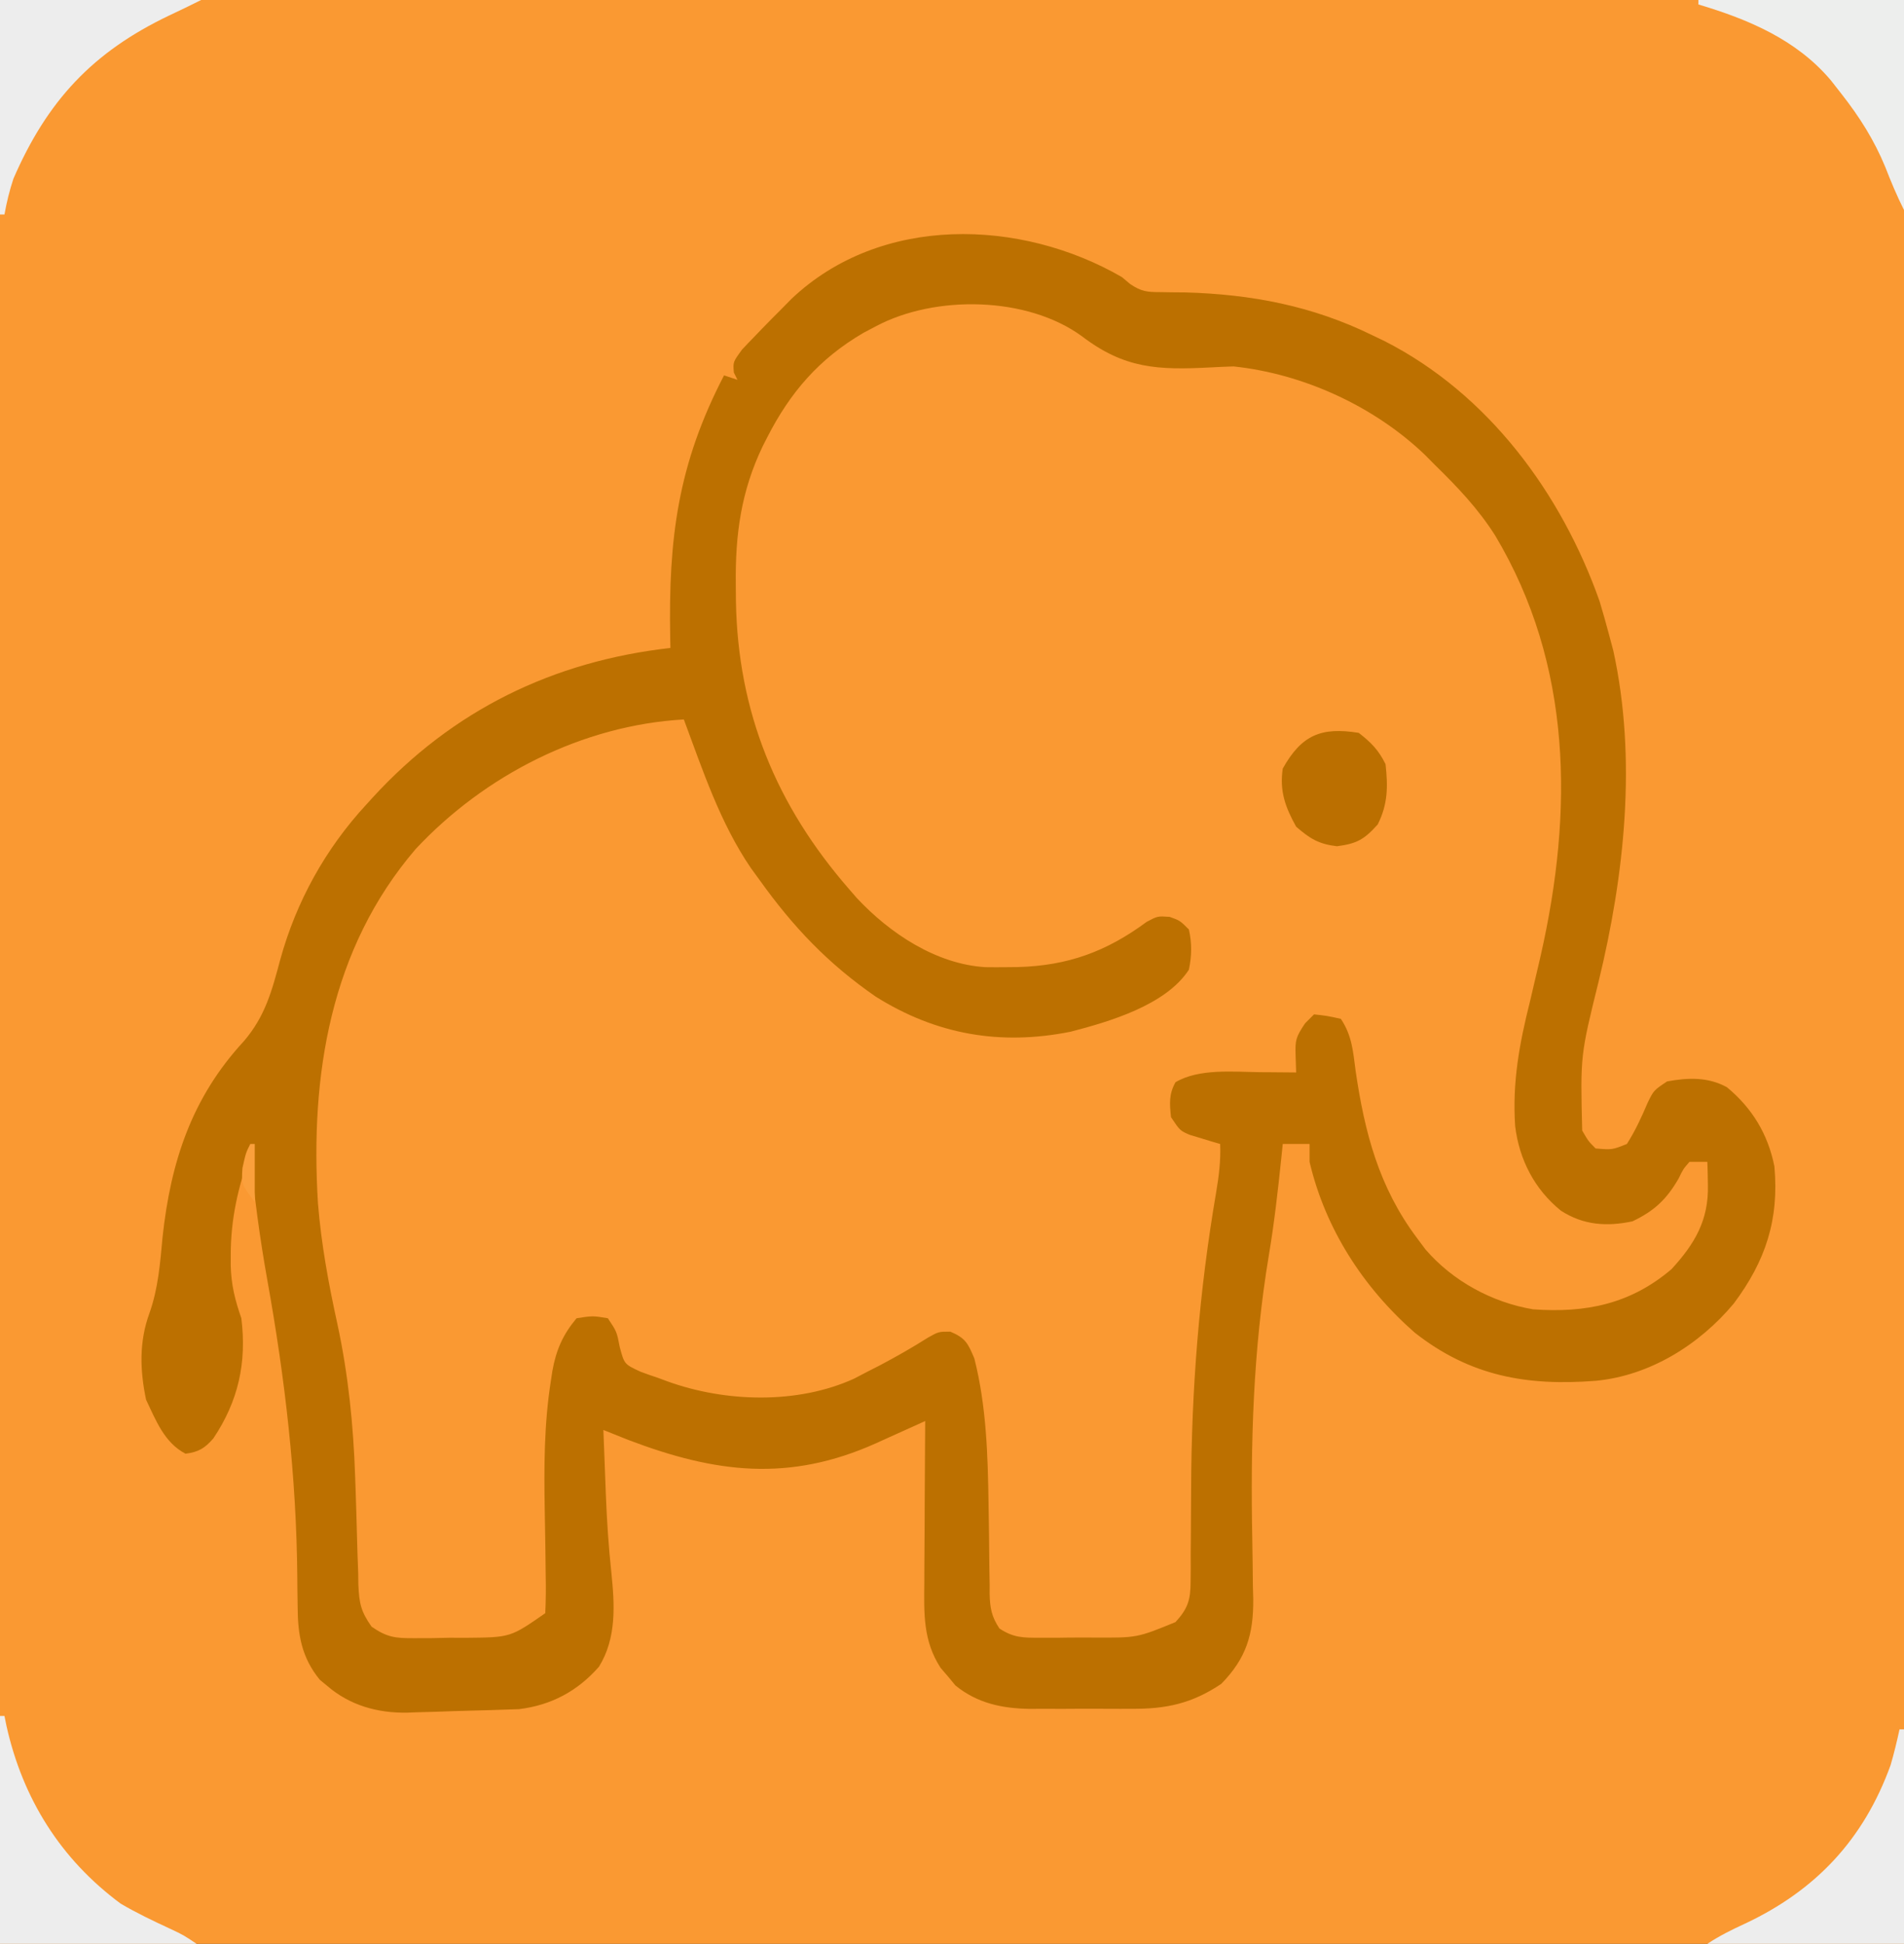
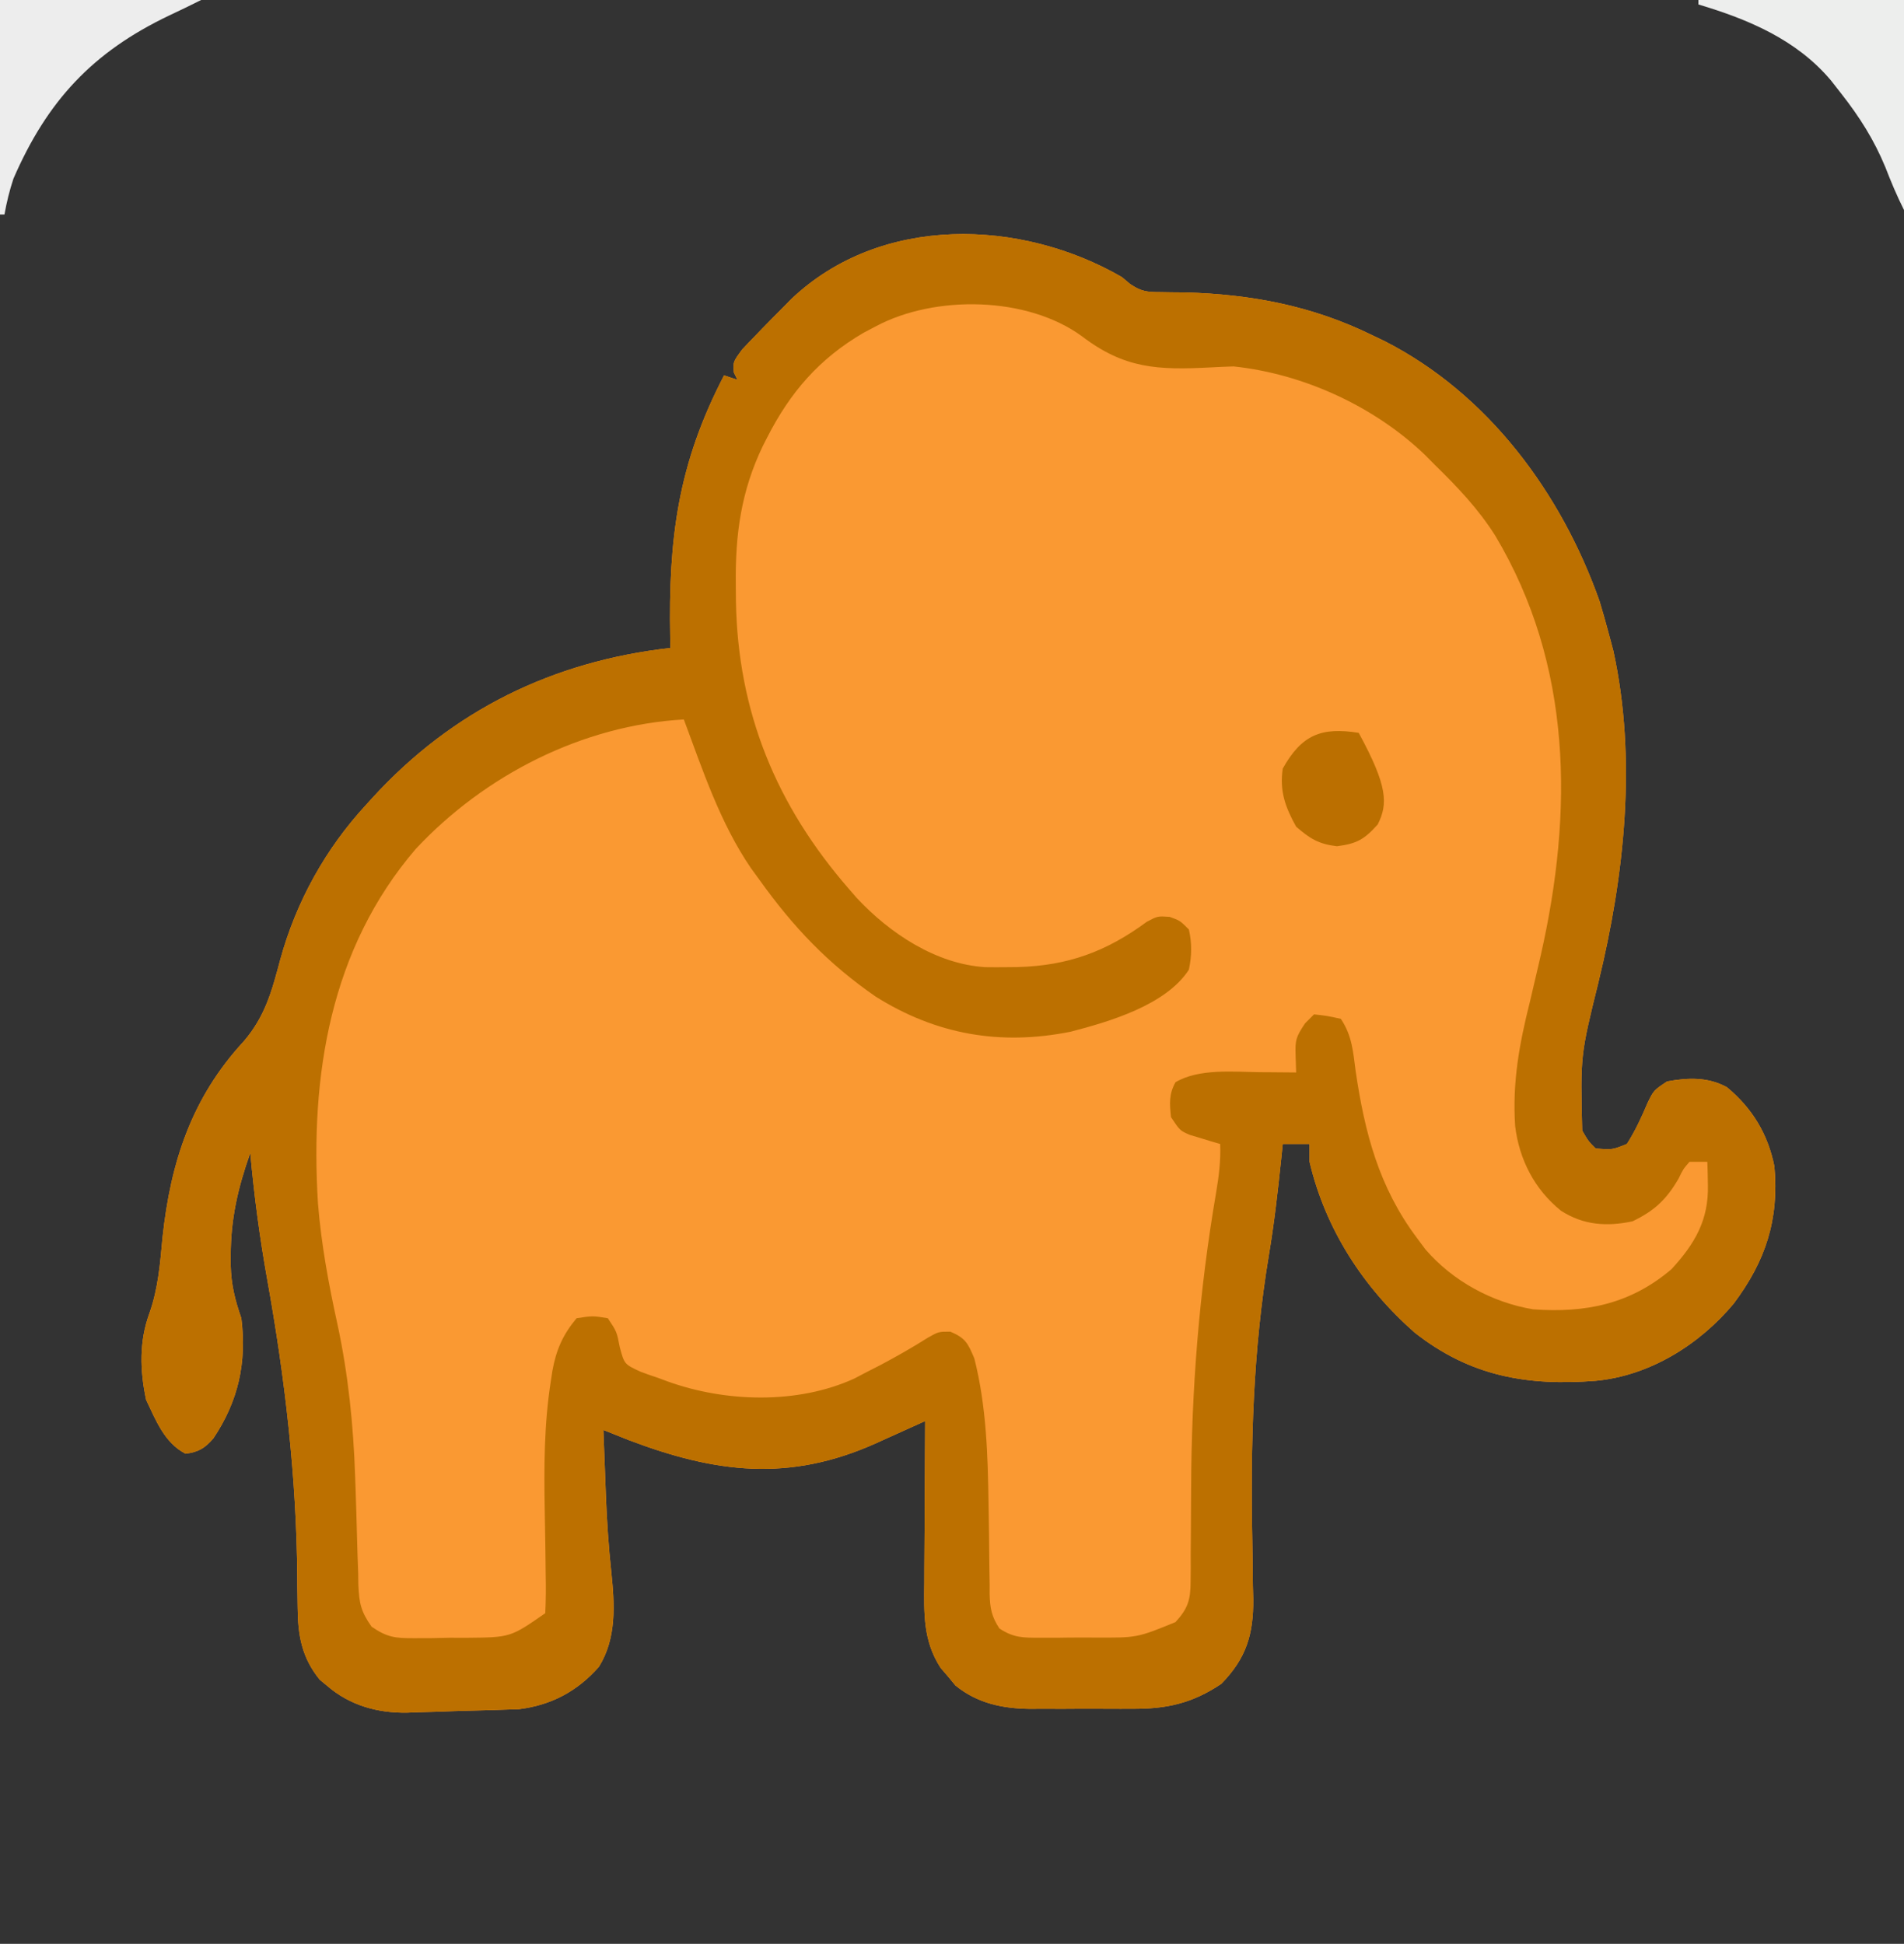
<svg xmlns="http://www.w3.org/2000/svg" version="1.1" width="426" height="435">
  <rect width="100%" height="100%" fill="#333333" stroke="none" />
-   <path d="M0 0 C140.58 0 281.16 0 426 0 C426 143.55 426 287.1 426 435 C285.42 435 144.84 435 0 435 C0 291.45 0 147.9 0 0 Z " fill="#FA9932" transform="translate(0,0)" />
  <path d="M0 0 C0.619 0.518 1.238 1.037 1.876 1.571 C4.351 3.236 5.619 3.368 8.57 3.371 C9.458 3.386 10.346 3.4 11.26 3.415 C12.206 3.422 13.151 3.43 14.125 3.438 C28.94 3.843 42.609 6.439 56 13 C56.92 13.441 57.841 13.882 58.789 14.336 C81.981 26.161 98.309 48.319 106.875 72.5 C107.624 74.988 108.333 77.489 109 80 C109.318 81.196 109.637 82.392 109.965 83.625 C115.28 107.921 112.462 133.894 106.641 157.78 C102.586 174.201 102.586 174.201 103 191 C104.394 193.397 104.394 193.397 106 195 C109.698 195.318 109.698 195.318 113 194 C114.888 191.028 116.266 188.025 117.641 184.785 C119 182 119 182 122 180 C126.67 179.148 131.118 178.975 135.359 181.285 C141.03 185.965 144.558 191.791 146 199 C147.081 210.931 144.045 220.175 136.902 229.719 C129.229 238.92 118.107 245.871 106 247 C90.68 248.192 77.946 245.997 65.523 236.215 C54.003 226.103 45.536 213.029 42 198 C42 196.68 42 195.36 42 194 C40.02 194 38.04 194 36 194 C35.89 195.079 35.781 196.158 35.668 197.27 C34.913 204.48 34.108 211.659 32.907 218.811 C29.339 240.197 28.771 261.166 29.192 282.815 C29.252 286.156 29.288 289.495 29.32 292.836 C29.361 294.344 29.361 294.344 29.402 295.882 C29.458 303.787 27.823 309.113 22.25 314.812 C15.704 319.219 9.897 320.46 2.188 320.398 C1.374 320.401 0.561 320.404 -0.277 320.407 C-1.984 320.409 -3.692 320.404 -5.399 320.391 C-7.993 320.375 -10.586 320.391 -13.18 320.41 C-14.849 320.408 -16.518 320.404 -18.188 320.398 C-19.335 320.408 -19.335 320.408 -20.505 320.417 C-26.701 320.337 -32.315 319.194 -37.242 315.168 C-37.781 314.514 -38.32 313.861 -38.875 313.188 C-39.429 312.542 -39.984 311.896 -40.555 311.23 C-44.483 305.169 -44.267 299.098 -44.195 292.133 C-44.192 291.098 -44.19 290.063 -44.187 288.997 C-44.176 285.706 -44.15 282.416 -44.125 279.125 C-44.115 276.888 -44.106 274.651 -44.098 272.414 C-44.076 266.943 -44.042 261.471 -44 256 C-44.51 256.232 -45.02 256.464 -45.545 256.703 C-47.888 257.765 -50.233 258.82 -52.578 259.875 C-53.38 260.24 -54.182 260.605 -55.008 260.98 C-74.456 269.703 -90.92 267.649 -110.375 260.25 C-112.252 259.506 -114.128 258.759 -116 258 C-115.859 261.792 -115.711 265.583 -115.562 269.375 C-115.523 270.436 -115.484 271.497 -115.443 272.59 C-115.213 278.377 -114.837 284.107 -114.22 289.865 C-113.47 297.132 -113.016 304.58 -117 311 C-121.812 316.471 -127.669 319.588 -134.881 320.48 C-136.273 320.541 -137.666 320.586 -139.059 320.617 C-139.807 320.642 -140.555 320.667 -141.325 320.693 C-142.897 320.742 -144.47 320.783 -146.042 320.818 C-148.429 320.875 -150.812 320.963 -153.197 321.055 C-154.734 321.098 -156.271 321.14 -157.809 321.18 C-158.862 321.222 -158.862 321.222 -159.937 321.264 C-166.508 321.367 -172.739 319.645 -177.812 315.25 C-178.355 314.801 -178.898 314.353 -179.457 313.891 C-183.512 308.922 -184.371 303.875 -184.406 297.609 C-184.426 296.177 -184.446 294.745 -184.466 293.313 C-184.471 292.569 -184.476 291.825 -184.481 291.059 C-184.666 268.441 -187.222 246.526 -191.222 224.265 C-192.902 214.872 -194.148 205.502 -195 196 C-197.757 203.766 -199.389 210.784 -199.375 219 C-199.376 219.705 -199.378 220.41 -199.379 221.136 C-199.288 225.472 -198.415 228.936 -197 233 C-195.772 242.951 -197.67 251.538 -203.27 259.895 C-205.183 262.099 -206.602 262.95 -209.5 263.312 C-214.23 260.829 -216.086 255.914 -218.312 251.25 C-219.705 244.669 -219.894 238.226 -217.566 231.875 C-215.588 226.285 -215.172 220.687 -214.625 214.812 C-212.813 198.049 -208.126 183.632 -196.438 171 C-191.646 165.393 -190.166 159.738 -188.304 152.77 C-184.73 139.758 -178.176 127.918 -169 118 C-168.547 117.5 -168.093 117.001 -167.626 116.486 C-149.729 96.941 -127.32 85.97 -101 83 C-101.016 82.255 -101.031 81.511 -101.048 80.744 C-101.456 58.477 -99.356 41.945 -89 22 C-88.01 22.33 -87.02 22.66 -86 23 C-86.267 22.46 -86.534 21.92 -86.809 21.363 C-87 19 -87 19 -84.973 16.23 C-84.017 15.202 -83.046 14.189 -82.062 13.188 C-81.553 12.656 -81.044 12.124 -80.519 11.576 C-79.028 10.034 -77.518 8.515 -76 7 C-75.309 6.297 -74.618 5.595 -73.906 4.871 C-53.909 -14.067 -22.625 -13.085 0 0 Z " fill="#FA9932" transform="translate(251,62)" />
  <path d="M0 0 C0.619 0.518 1.238 1.037 1.876 1.571 C4.351 3.236 5.619 3.368 8.57 3.371 C9.458 3.386 10.346 3.4 11.26 3.415 C12.206 3.422 13.151 3.43 14.125 3.438 C28.94 3.843 42.609 6.439 56 13 C56.92 13.441 57.841 13.882 58.789 14.336 C81.981 26.161 98.309 48.319 106.875 72.5 C107.624 74.988 108.333 77.489 109 80 C109.318 81.196 109.637 82.392 109.965 83.625 C115.28 107.921 112.462 133.894 106.641 157.78 C102.586 174.201 102.586 174.201 103 191 C104.394 193.397 104.394 193.397 106 195 C109.698 195.318 109.698 195.318 113 194 C114.888 191.028 116.266 188.025 117.641 184.785 C119 182 119 182 122 180 C126.67 179.148 131.118 178.975 135.359 181.285 C141.03 185.965 144.558 191.791 146 199 C147.081 210.931 144.045 220.175 136.902 229.719 C129.229 238.92 118.107 245.871 106 247 C90.68 248.192 77.946 245.997 65.523 236.215 C54.003 226.103 45.536 213.029 42 198 C42 196.68 42 195.36 42 194 C40.02 194 38.04 194 36 194 C35.89 195.079 35.781 196.158 35.668 197.27 C34.913 204.48 34.108 211.659 32.907 218.811 C29.339 240.197 28.771 261.166 29.192 282.815 C29.252 286.156 29.288 289.495 29.32 292.836 C29.361 294.344 29.361 294.344 29.402 295.882 C29.458 303.787 27.823 309.113 22.25 314.812 C15.704 319.219 9.897 320.46 2.188 320.398 C1.374 320.401 0.561 320.404 -0.277 320.407 C-1.984 320.409 -3.692 320.404 -5.399 320.391 C-7.993 320.375 -10.586 320.391 -13.18 320.41 C-14.849 320.408 -16.518 320.404 -18.188 320.398 C-19.335 320.408 -19.335 320.408 -20.505 320.417 C-26.701 320.337 -32.315 319.194 -37.242 315.168 C-37.781 314.514 -38.32 313.861 -38.875 313.188 C-39.429 312.542 -39.984 311.896 -40.555 311.23 C-44.483 305.169 -44.267 299.098 -44.195 292.133 C-44.192 291.098 -44.19 290.063 -44.187 288.997 C-44.176 285.706 -44.15 282.416 -44.125 279.125 C-44.115 276.888 -44.106 274.651 -44.098 272.414 C-44.076 266.943 -44.042 261.471 -44 256 C-44.51 256.232 -45.02 256.464 -45.545 256.703 C-47.888 257.765 -50.233 258.82 -52.578 259.875 C-53.38 260.24 -54.182 260.605 -55.008 260.98 C-74.456 269.703 -90.92 267.649 -110.375 260.25 C-112.252 259.506 -114.128 258.759 -116 258 C-115.859 261.792 -115.711 265.583 -115.562 269.375 C-115.523 270.436 -115.484 271.497 -115.443 272.59 C-115.213 278.377 -114.837 284.107 -114.22 289.865 C-113.47 297.132 -113.016 304.58 -117 311 C-121.812 316.471 -127.669 319.588 -134.881 320.48 C-136.273 320.541 -137.666 320.586 -139.059 320.617 C-139.807 320.642 -140.555 320.667 -141.325 320.693 C-142.897 320.742 -144.47 320.783 -146.042 320.818 C-148.429 320.875 -150.812 320.963 -153.197 321.055 C-154.734 321.098 -156.271 321.14 -157.809 321.18 C-158.862 321.222 -158.862 321.222 -159.937 321.264 C-166.508 321.367 -172.739 319.645 -177.812 315.25 C-178.355 314.801 -178.898 314.353 -179.457 313.891 C-183.512 308.922 -184.371 303.875 -184.406 297.609 C-184.426 296.177 -184.446 294.745 -184.466 293.313 C-184.471 292.569 -184.476 291.825 -184.481 291.059 C-184.666 268.441 -187.222 246.526 -191.222 224.265 C-192.902 214.872 -194.148 205.502 -195 196 C-197.757 203.766 -199.389 210.784 -199.375 219 C-199.376 219.705 -199.378 220.41 -199.379 221.136 C-199.288 225.472 -198.415 228.936 -197 233 C-195.772 242.951 -197.67 251.538 -203.27 259.895 C-205.183 262.099 -206.602 262.95 -209.5 263.312 C-214.23 260.829 -216.086 255.914 -218.312 251.25 C-219.705 244.669 -219.894 238.226 -217.566 231.875 C-215.588 226.285 -215.172 220.687 -214.625 214.812 C-212.813 198.049 -208.126 183.632 -196.438 171 C-191.646 165.393 -190.166 159.738 -188.304 152.77 C-184.73 139.758 -178.176 127.918 -169 118 C-168.547 117.5 -168.093 117.001 -167.626 116.486 C-149.729 96.941 -127.32 85.97 -101 83 C-101.016 82.255 -101.031 81.511 -101.048 80.744 C-101.456 58.477 -99.356 41.945 -89 22 C-88.01 22.33 -87.02 22.66 -86 23 C-86.267 22.46 -86.534 21.92 -86.809 21.363 C-87 19 -87 19 -84.973 16.23 C-84.017 15.202 -83.046 14.189 -82.062 13.188 C-81.553 12.656 -81.044 12.124 -80.519 11.576 C-79.028 10.034 -77.518 8.515 -76 7 C-75.309 6.297 -74.618 5.595 -73.906 4.871 C-53.909 -14.067 -22.625 -13.085 0 0 Z M-55 11 C-55.92 11.486 -56.841 11.972 -57.789 12.473 C-67.716 18.256 -74.21 25.798 -79.375 35.938 C-79.697 36.569 -80.019 37.201 -80.35 37.851 C-85.197 47.963 -86.507 57.604 -86.375 68.75 C-86.365 69.988 -86.355 71.227 -86.344 72.503 C-85.923 97.37 -77.321 118.257 -61 137 C-60.448 137.636 -59.897 138.271 -59.328 138.926 C-51.97 146.827 -41.545 153.781 -30.52 154.434 C-28.951 154.457 -27.381 154.458 -25.812 154.438 C-24.982 154.429 -24.151 154.421 -23.295 154.412 C-12.093 154.108 -3.451 150.957 5.562 144.293 C8 143 8 143 10.688 143.176 C13 144 13 144 15 146 C15.701 149.103 15.652 151.89 15 155 C9.863 162.94 -2.817 166.633 -11.438 168.875 C-27.129 172.025 -41.482 169.56 -55.066 161.027 C-65.737 153.653 -73.513 145.465 -81 135 C-81.659 134.095 -82.317 133.19 -82.996 132.258 C-89.891 122.154 -93.756 110.39 -98 99 C-120.691 100.29 -142.547 111.453 -158 128 C-177.136 150.337 -181.627 178.68 -179.859 207.275 C-179.126 216.423 -177.468 225.392 -175.497 234.348 C-173.078 245.602 -171.936 256.871 -171.543 268.355 C-171.496 269.683 -171.496 269.683 -171.449 271.037 C-171.325 274.686 -171.208 278.335 -171.122 281.985 C-171.055 284.693 -170.957 287.398 -170.855 290.105 C-170.844 290.926 -170.832 291.747 -170.82 292.593 C-170.643 296.689 -170.292 298.587 -167.863 302.019 C-164.399 304.416 -162.528 304.619 -158.344 304.594 C-157.074 304.591 -155.804 304.589 -154.496 304.586 C-153.177 304.558 -151.859 304.529 -150.5 304.5 C-149.181 304.503 -147.863 304.505 -146.504 304.508 C-136.781 304.413 -136.781 304.413 -129 299 C-128.861 296.051 -128.842 293.196 -128.91 290.25 C-128.931 288.424 -128.951 286.599 -128.971 284.773 C-129.014 281.913 -129.061 279.053 -129.116 276.192 C-129.292 266.365 -129.284 256.73 -127.746 247 C-127.582 245.915 -127.582 245.915 -127.416 244.808 C-126.564 240.084 -125.079 236.687 -122 233 C-118.375 232.438 -118.375 232.438 -115 233 C-113 236 -113 236 -112.332 239.477 C-111.313 243.278 -111.313 243.278 -107.699 244.961 C-106.372 245.46 -105.034 245.931 -103.688 246.375 C-103.023 246.621 -102.358 246.867 -101.674 247.121 C-88.685 251.823 -72.521 252.284 -59.867 246.5 C-58.448 245.757 -58.448 245.757 -57 245 C-55.992 244.484 -54.984 243.969 -53.945 243.438 C-50.33 241.52 -46.808 239.512 -43.352 237.32 C-41 236 -41 236 -38.375 236 C-34.987 237.426 -34.433 238.589 -33 242 C-30.304 252.605 -29.979 263.676 -29.824 274.566 C-29.806 275.668 -29.806 275.668 -29.788 276.791 C-29.739 279.823 -29.692 282.854 -29.674 285.886 C-29.659 288.134 -29.619 290.381 -29.574 292.629 C-29.577 293.652 -29.577 293.652 -29.58 294.696 C-29.498 297.861 -29.149 299.776 -27.383 302.43 C-24.209 304.521 -22.081 304.502 -18.293 304.496 C-16.984 304.497 -15.675 304.497 -14.326 304.498 C-13.646 304.488 -12.966 304.477 -12.265 304.467 C-10.204 304.438 -8.145 304.446 -6.084 304.459 C3.418 304.507 3.418 304.507 12 301 C14.76 297.994 15.375 296.034 15.385 291.986 C15.395 290.985 15.405 289.985 15.415 288.955 C15.412 287.873 15.409 286.791 15.406 285.676 C15.423 283.975 15.423 283.975 15.439 282.241 C15.473 278.598 15.489 274.955 15.5 271.312 C15.571 248.831 17.294 227.097 21.083 204.934 C21.705 201.248 22.155 197.741 22 194 C21.06 193.727 21.06 193.727 20.102 193.449 C19.284 193.198 18.467 192.946 17.625 192.688 C16.813 192.444 16.001 192.2 15.164 191.949 C13 191 13 191 11 188 C10.685 184.971 10.509 182.889 12 180.188 C17.273 177.056 25.015 177.87 31 177.938 C31.775 177.942 32.549 177.947 33.348 177.951 C35.232 177.963 37.116 177.981 39 178 C38.959 176.742 38.917 175.484 38.875 174.188 C38.761 170.709 38.941 170.089 41 167 C41.66 166.34 42.32 165.68 43 165 C45.875 165.312 45.875 165.312 49 166 C51.512 169.768 51.738 173.304 52.312 177.688 C54.332 191.451 57.516 203.669 66 215 C66.632 215.849 67.263 216.699 67.914 217.574 C74.01 224.663 82.823 229.462 92 231 C103.812 231.869 113.838 229.813 123 222 C128.202 216.319 131.314 211.044 131.125 203.188 C131.107 202.212 131.089 201.236 131.07 200.23 C131.047 199.494 131.024 198.758 131 198 C129.68 198 128.36 198 127 198 C125.598 199.617 125.598 199.617 124.562 201.75 C121.863 206.408 119.153 208.972 114.25 211.312 C108.498 212.529 103.275 212.178 98.25 208.938 C92.349 204.173 88.909 197.504 88 190 C87.345 180.219 88.937 171.578 91.312 162.125 C91.97 159.382 92.609 156.635 93.242 153.887 C93.398 153.21 93.554 152.534 93.715 151.837 C101.018 119.65 100.846 86.81 83.523 57.836 C79.743 51.862 75.043 46.917 70 42 C69.272 41.263 68.543 40.525 67.793 39.766 C56.457 28.914 40.635 21.651 25 20 C23.291 20.05 21.582 20.126 19.875 20.219 C8.044 20.843 0.584 20.506 -8.902 13.27 C-21.153 4.294 -41.744 3.954 -55 11 Z " fill="#BC7000" transform="translate(251,62)" />
-   <path d="M0 0 C0.33 0 0.66 0 1 0 C1.147 0.727 1.294 1.454 1.445 2.203 C5.076 18.477 13.533 32.036 27 42 C30.559 44.096 34.252 45.851 37.996 47.59 C41 49 41 49 44 51 C29.48 51 14.96 51 0 51 C0 34.17 0 17.34 0 0 Z " fill="#EDEDED" transform="translate(0,384)" />
  <path d="M0 0 C15.18 0 30.36 0 46 0 C46 15.51 46 31.02 46 47 C44.4 43.799 43.098 40.701 41.812 37.375 C39.293 31.28 36.059 26.177 32 21 C31.225 20.009 30.451 19.017 29.652 17.996 C21.944 8.849 11.159 4.329 0 1 C0 0.67 0 0.34 0 0 Z " fill="#EDEEED" transform="translate(380,0)" />
  <path d="M0 0 C14.85 0 29.7 0 45 0 C42.647 1.177 40.283 2.334 37.898 3.445 C20.724 11.633 10.567 22.555 3 40 C2.11 42.697 1.504 45.201 1 48 C0.67 48 0.34 48 0 48 C0 32.16 0 16.32 0 0 Z " fill="#EDEDED" transform="translate(0,0)" />
-   <path d="M0 0 C0.33 0 0.66 0 1 0 C1 15.84 1 31.68 1 48 C-13.52 48 -28.04 48 -43 48 C-40.278 46.186 -37.566 44.855 -34.605 43.489 C-18.765 36.047 -8.027 24.657 -2 8 C-1.222 5.342 -0.591 2.709 0 0 Z " fill="#EDEDED" transform="translate(425,387)" />
-   <path d="M0 0 C2.824 2.19 4.415 3.83 6 7 C6.553 12.037 6.539 15.921 4.25 20.5 C1.216 23.871 -0.412 24.793 -4.875 25.375 C-8.966 24.884 -10.891 23.695 -14 21 C-16.433 16.621 -17.745 13.001 -17 8 C-12.784 0.441 -8.362 -1.347 0 0 Z " fill="#BB6F00" transform="translate(304,164)" />
-   <path d="M0 0 C0.33 0 0.66 0 1 0 C1 4.29 1 8.58 1 13 C-2 9 -2 9 -1.75 5.375 C-1 2 -1 2 0 0 Z " fill="#FBA03C" transform="translate(56,256)" />
+   <path d="M0 0 C6.553 12.037 6.539 15.921 4.25 20.5 C1.216 23.871 -0.412 24.793 -4.875 25.375 C-8.966 24.884 -10.891 23.695 -14 21 C-16.433 16.621 -17.745 13.001 -17 8 C-12.784 0.441 -8.362 -1.347 0 0 Z " fill="#BB6F00" transform="translate(304,164)" />
</svg>